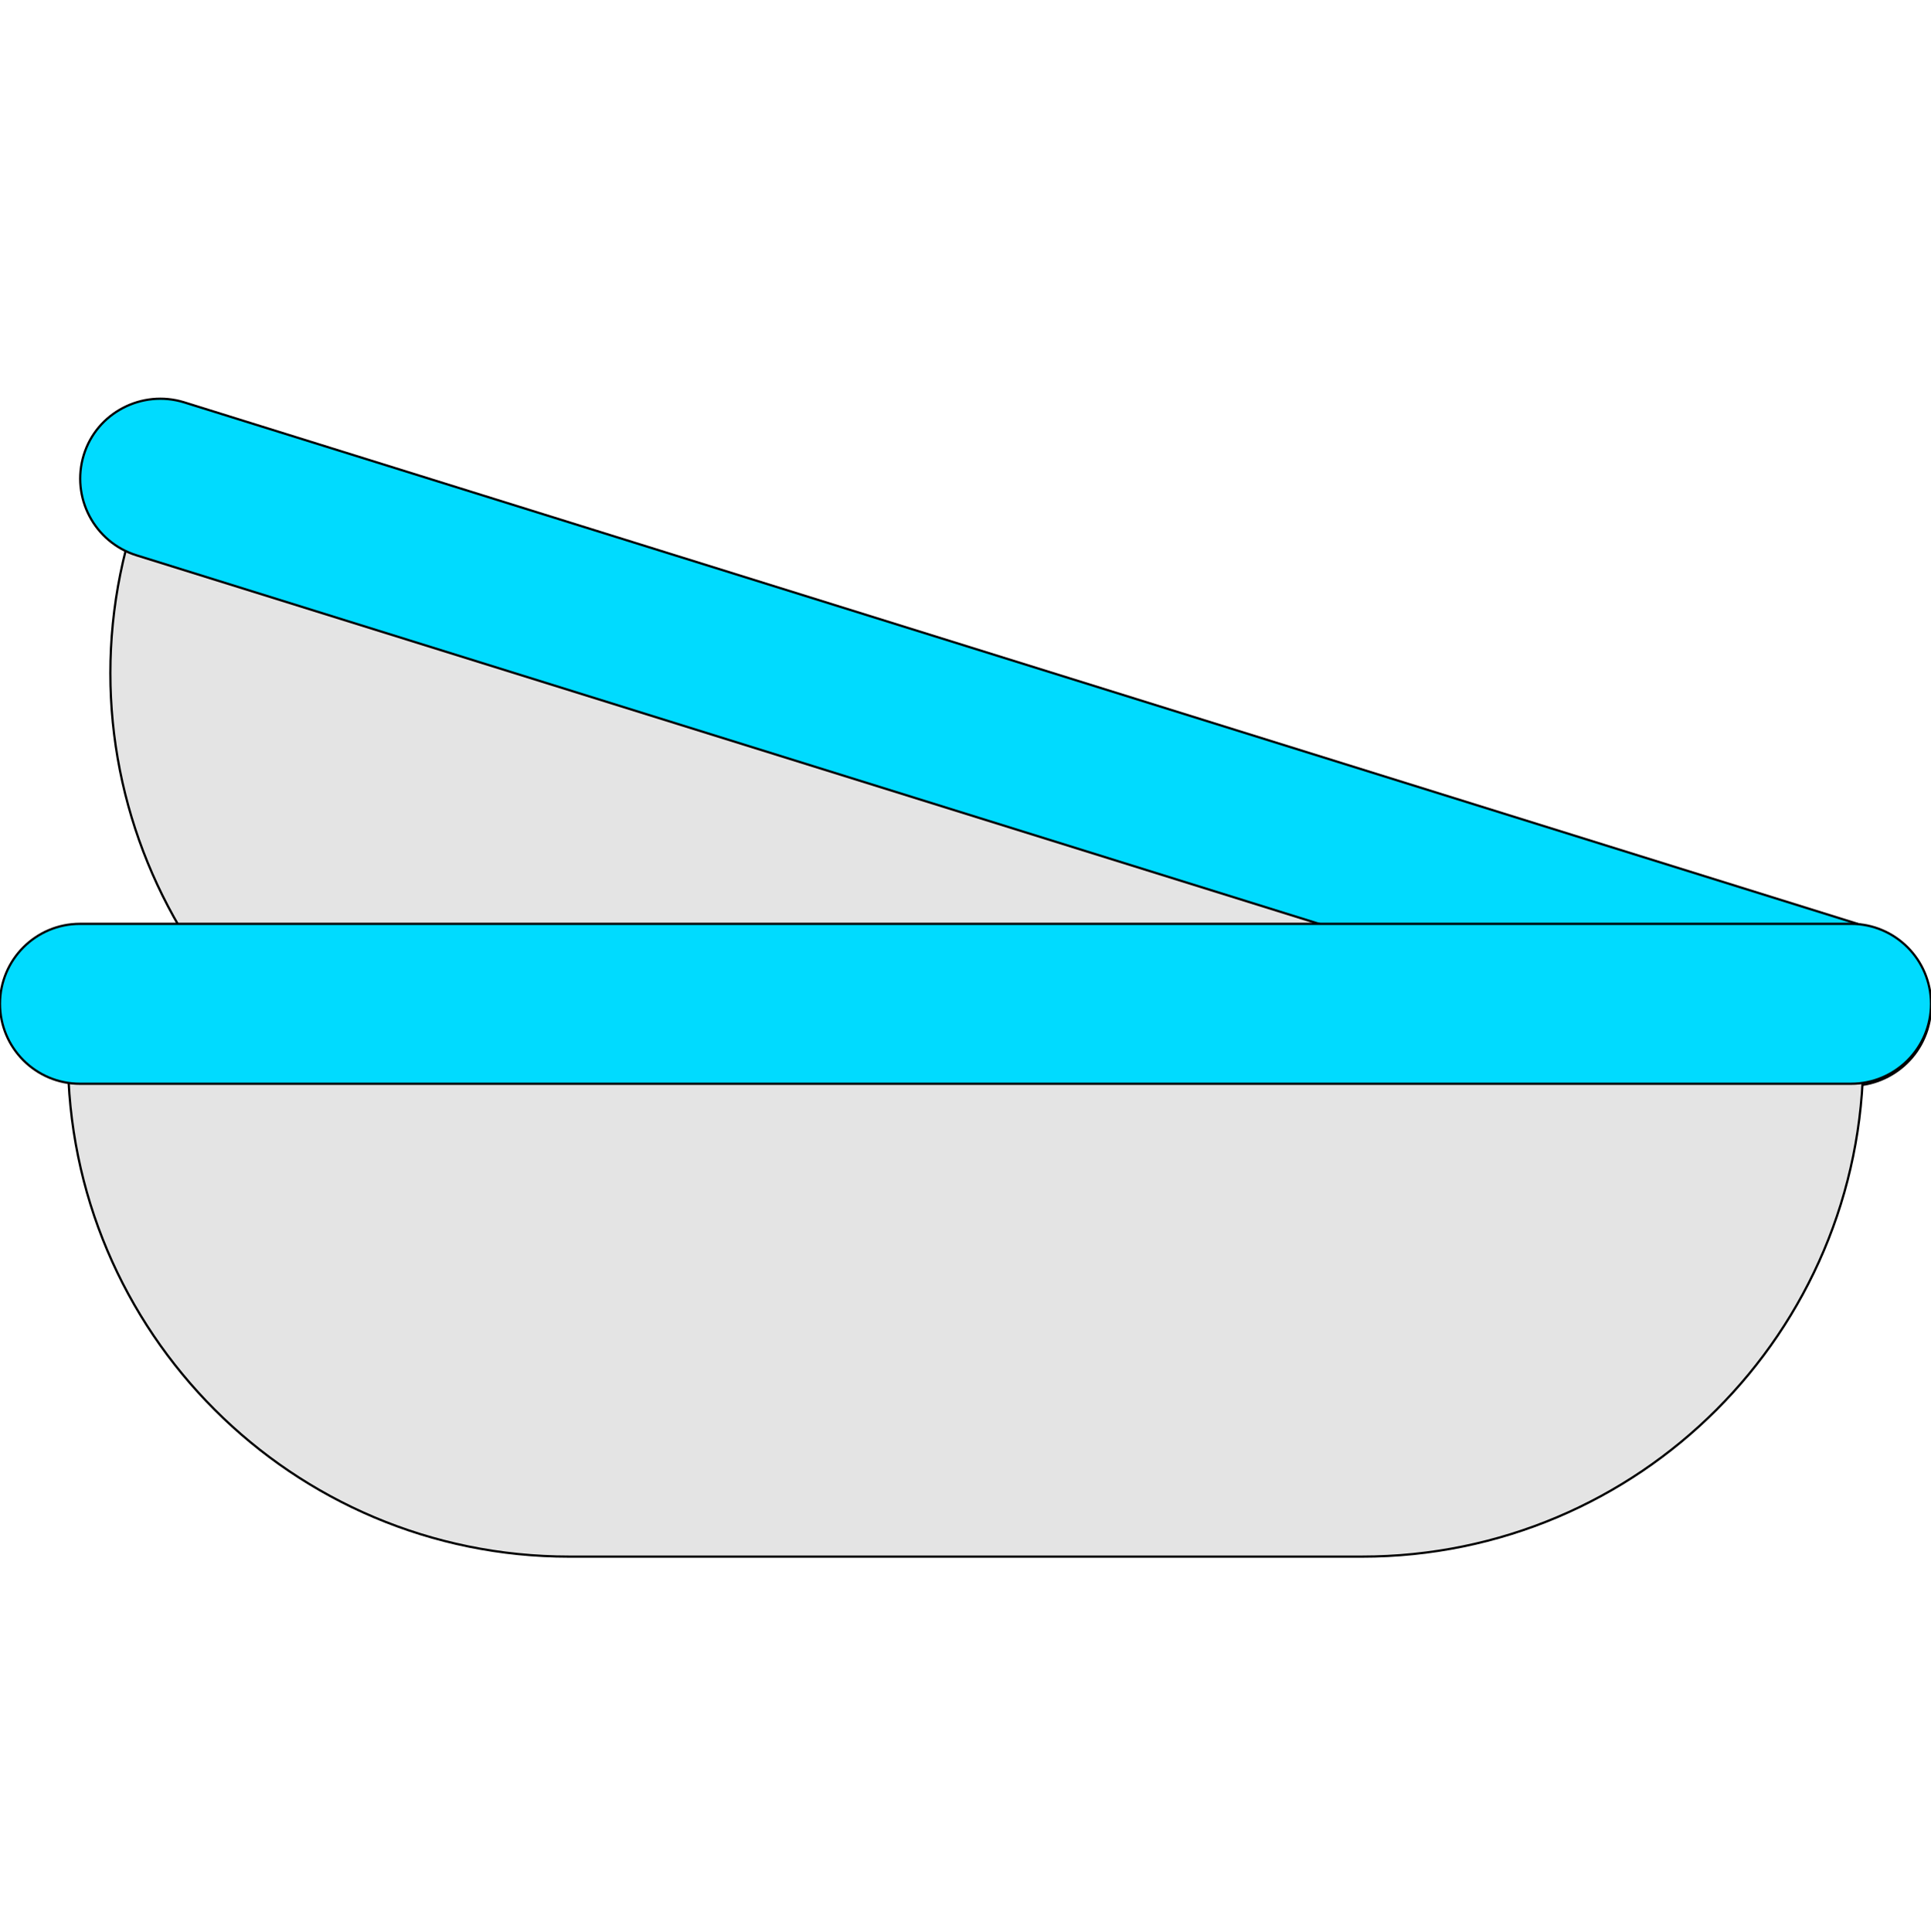
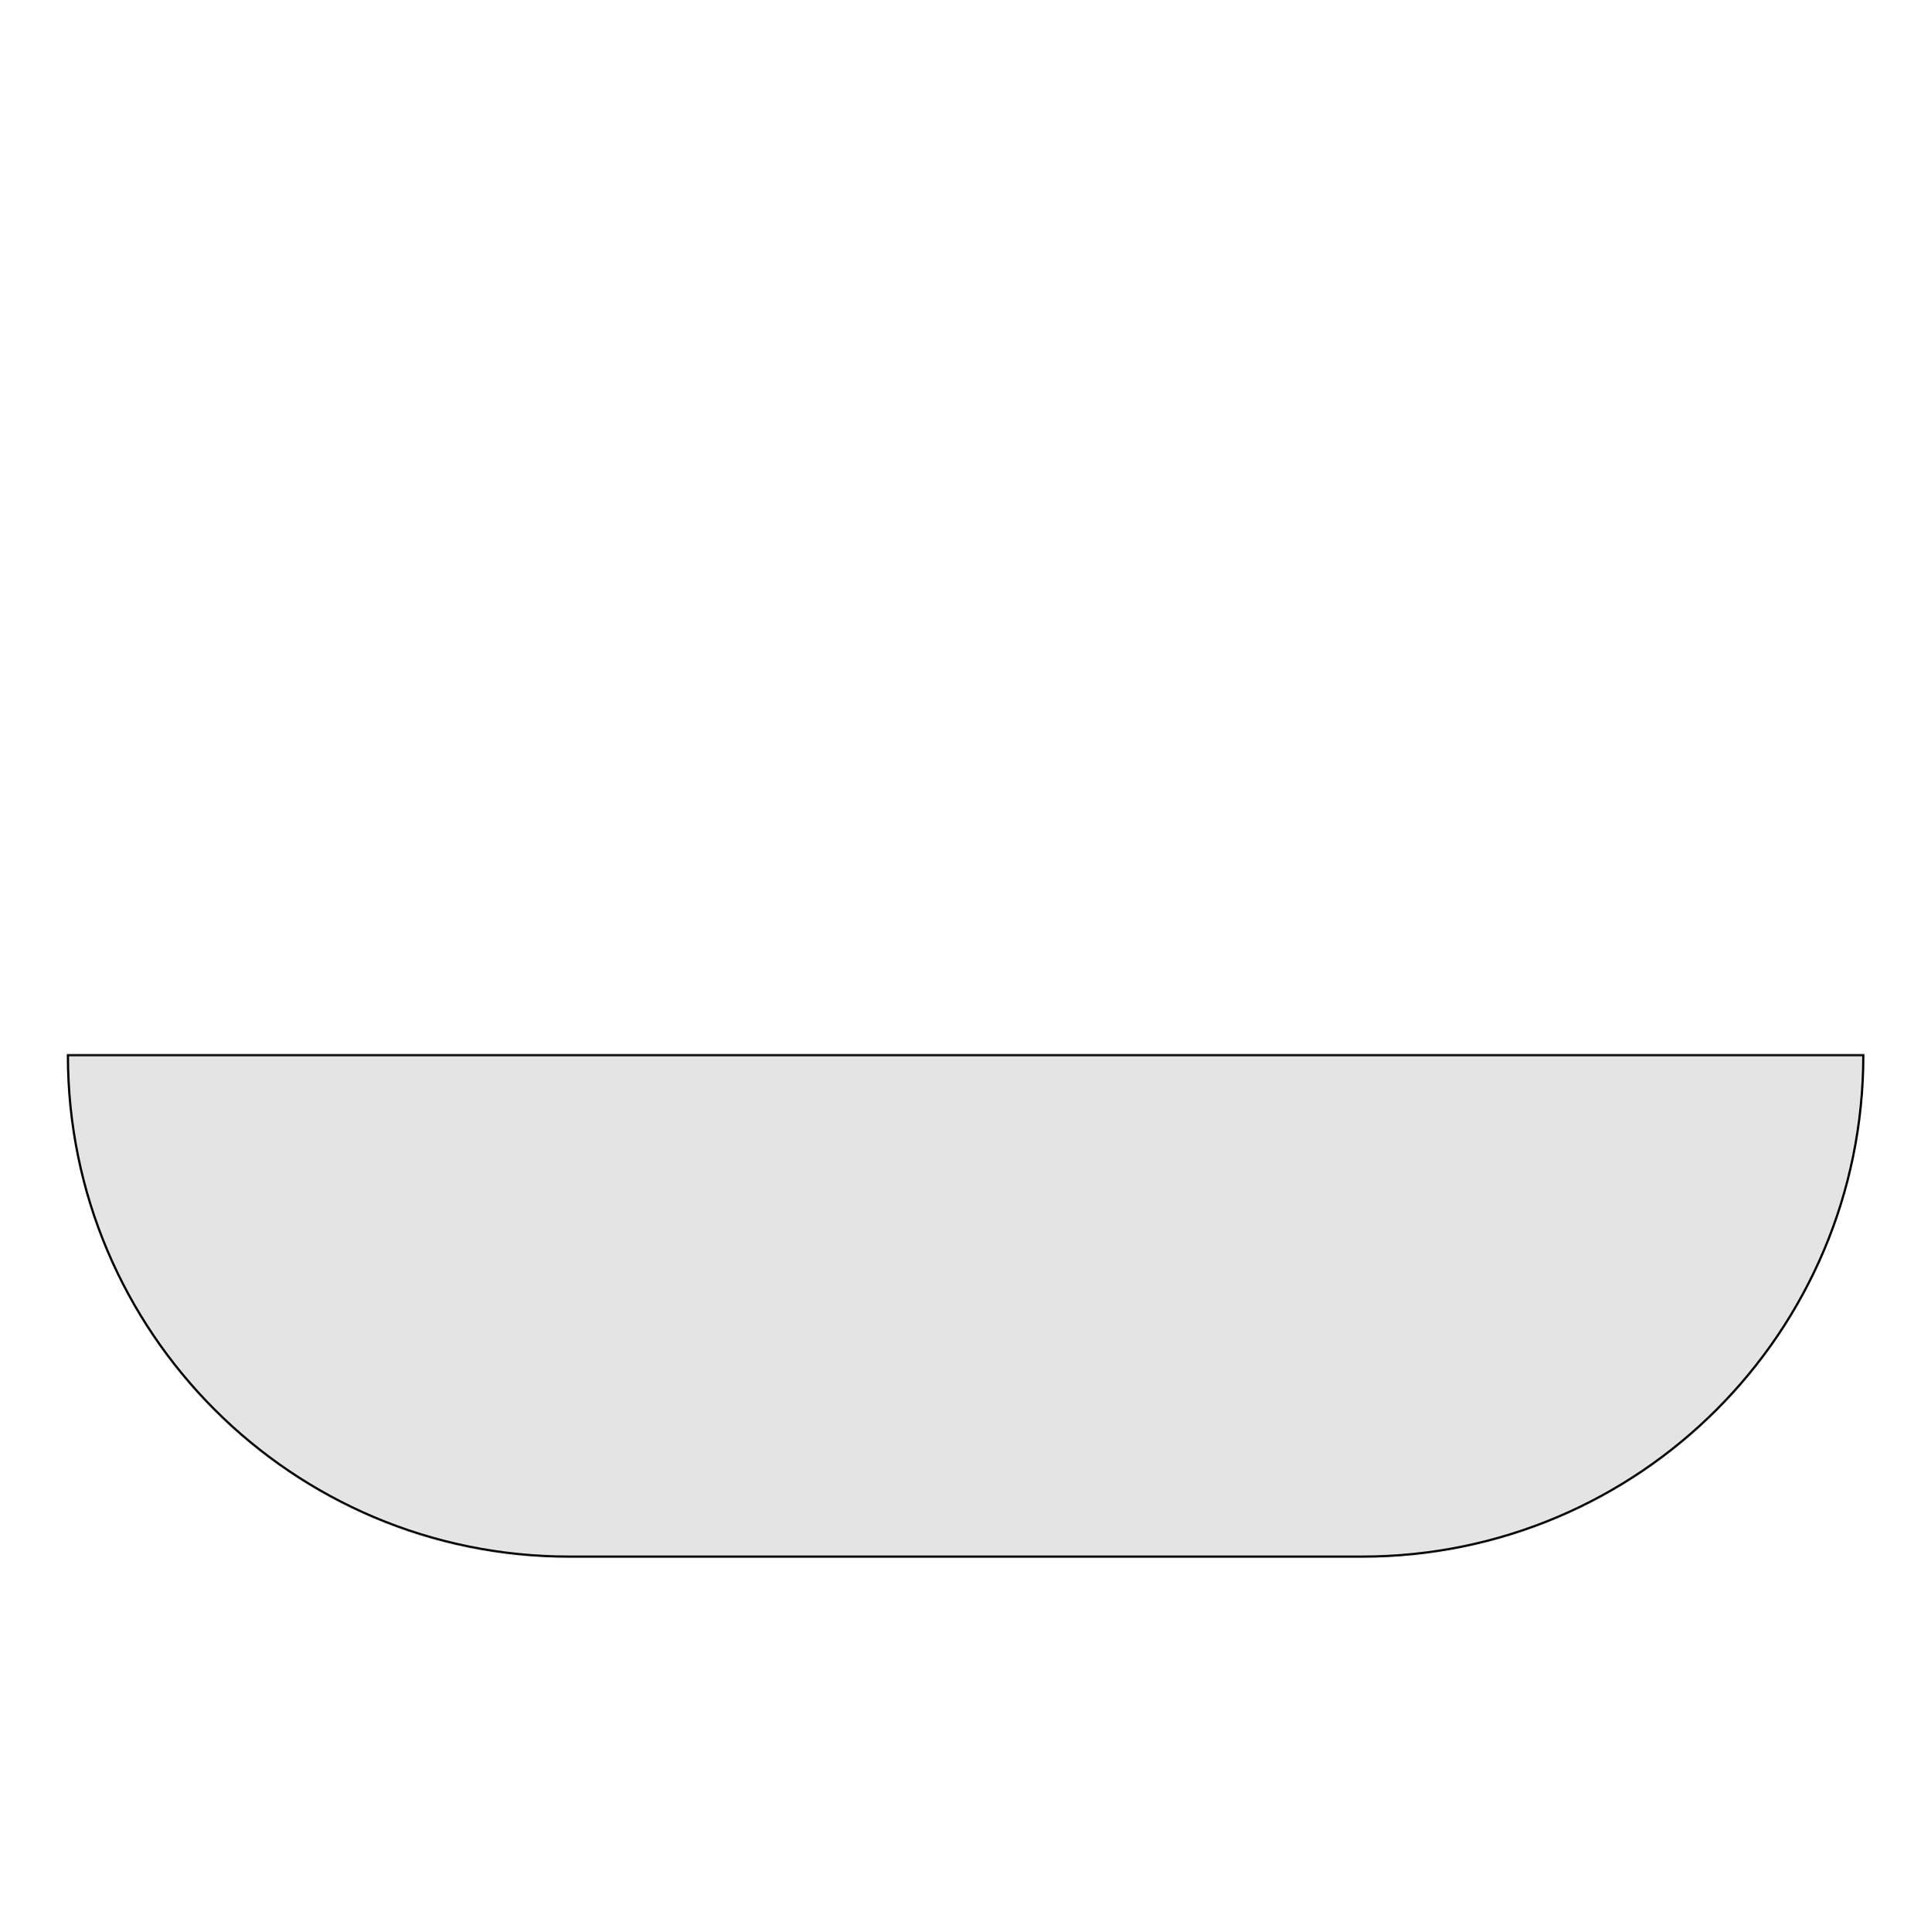
<svg xmlns="http://www.w3.org/2000/svg" version="1.1" id="Layer_1" x="0px" y="0px" viewBox="459.6 -159.1 864.6 865" xml:space="preserve">
-   <path fill="#E4E4E4" stroke="#000000" stroke-miterlimit="10" d="M1286.8,314.7c-36.9,118.4-162.8,184.4-281.2,147.6L666.8,356.6  C548.4,319.7,482.4,193.9,519.2,75.5L1286.8,314.7z" />
-   <path fill="#00DBFF" stroke="#000000" stroke-miterlimit="10" d="M1299,256.9c18.9,5.9,29.4,26,23.6,44.9  c-5.9,18.9-26,29.4-44.9,23.6l-757-235.9c-18.9-5.9-29.4-26-23.6-44.9s26-29.4,44.9-23.6L1299,256.9z" />
  <path fill="#E4E4E4" stroke="#000000" stroke-miterlimit="10" d="M1293.9,313.3c0,124-100.5,224.5-224.5,224.5H714.5  c-124,0-224.5-100.5-224.5-224.5H1293.9z" />
-   <path fill="#00DBFF" stroke="#000000" stroke-miterlimit="10" d="M1288.4,254.5c19.8,0,35.8,16.1,35.8,35.8  c0,19.8-16,35.8-35.8,35.8H495.4c-19.8,0-35.8-16.1-35.8-35.8s16-35.8,35.8-35.8H1288.4z" />
</svg>